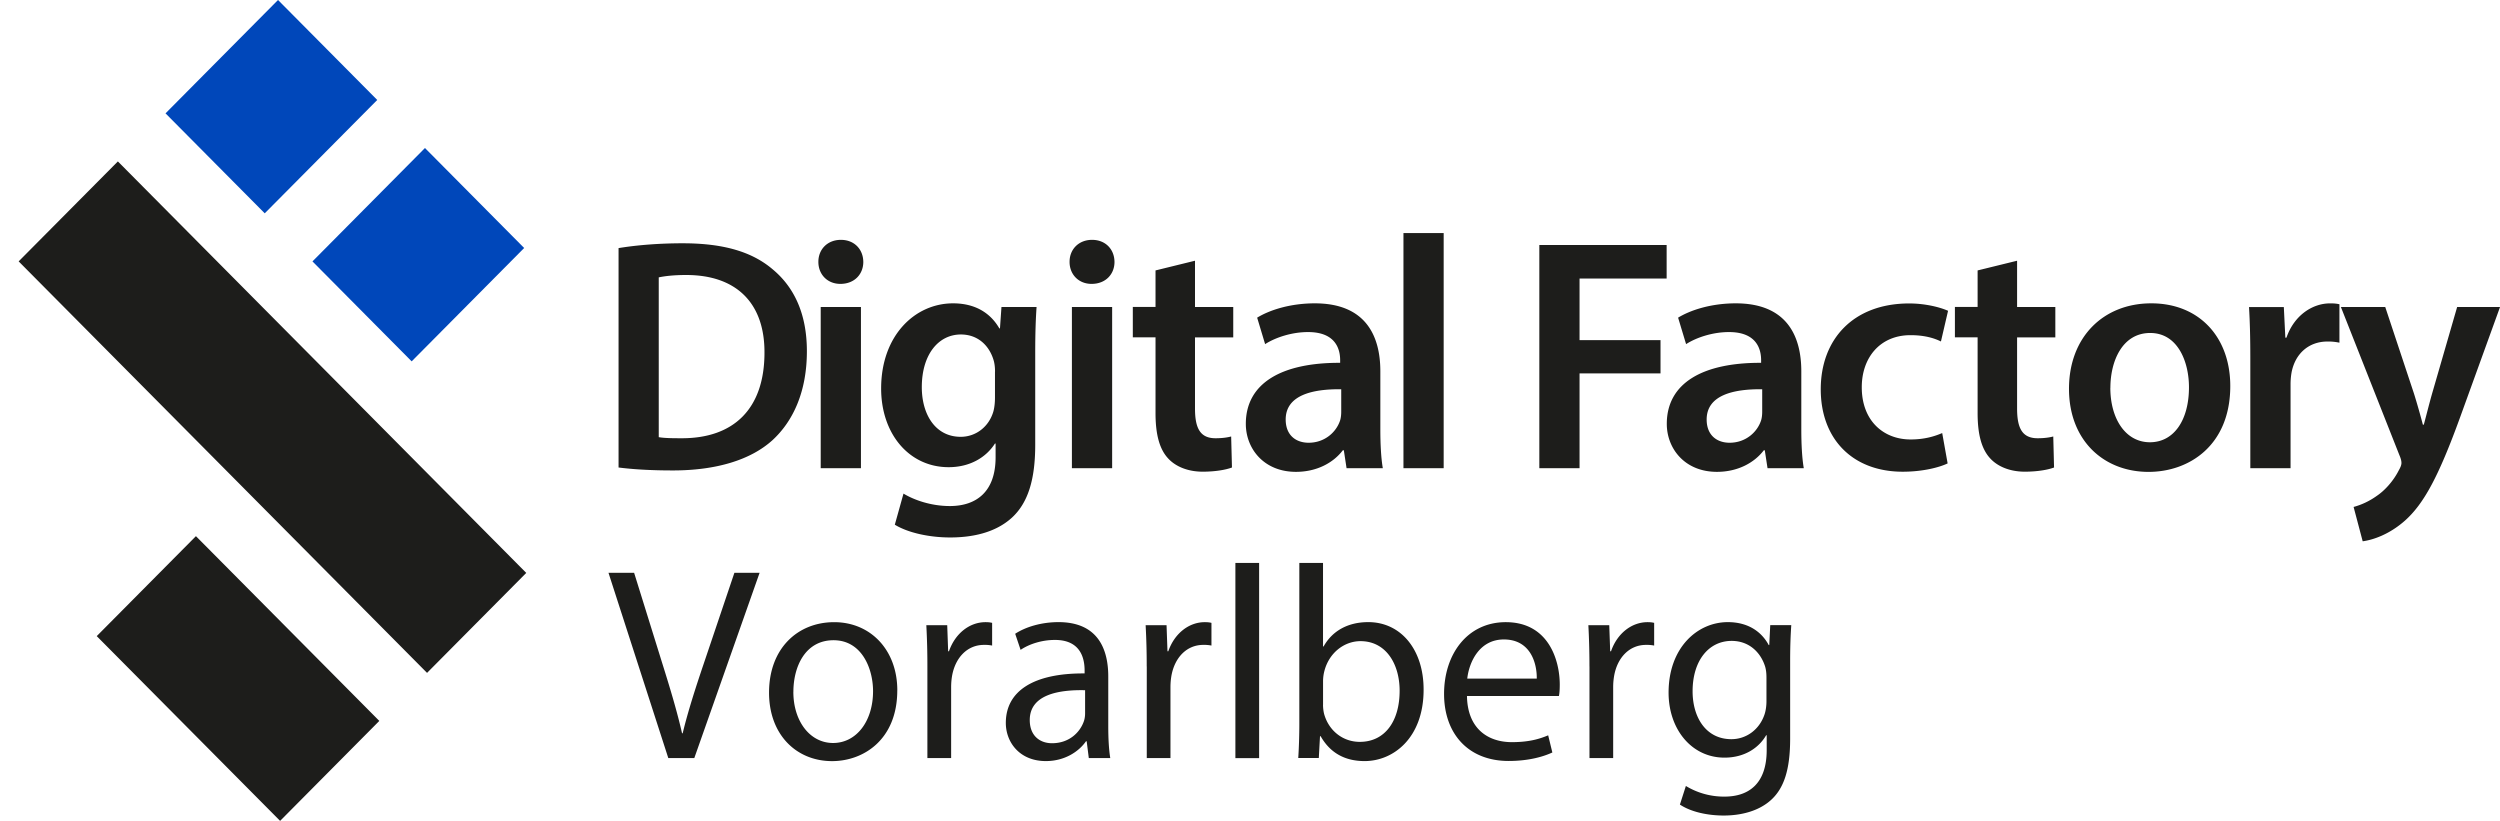
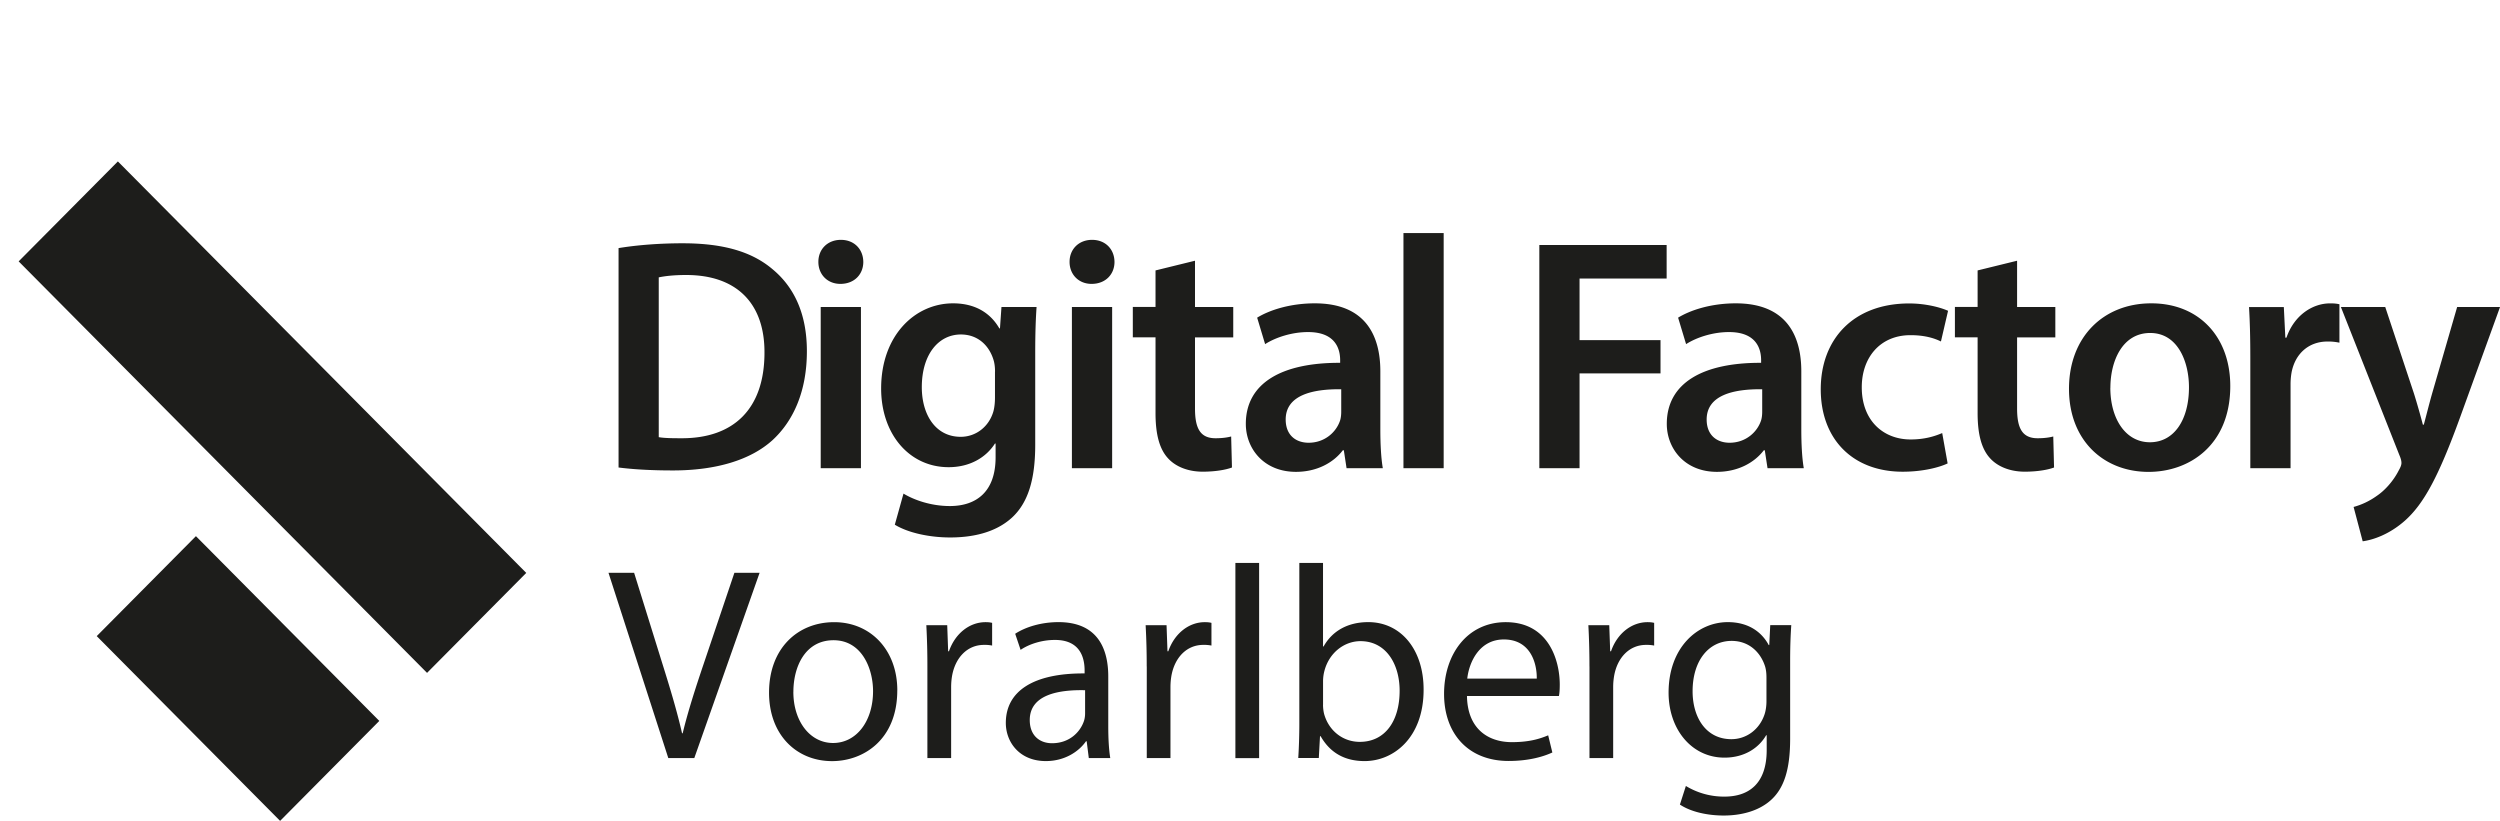
<svg xmlns="http://www.w3.org/2000/svg" width="134" height="44" fill="none">
  <g clip-path="url(#a)">
    <path fill="#1D1D1B" d="M33.155 13.298c.96-.159 2.163-.258 3.437-.258 2.214 0 3.724.467 4.809 1.384 1.148.946 1.848 2.37 1.848 4.402 0 2.142-.721 3.73-1.836 4.76-1.185 1.079-3.05 1.63-5.344 1.63-1.253 0-2.206-.067-2.914-.158v-11.76Zm2.154 10.134c.301.054.76.058 1.202.058 2.8.015 4.465-1.56 4.465-4.59.01-2.64-1.489-4.16-4.196-4.16-.677 0-1.157.06-1.471.127V23.432ZM46.273 14.036c.002.652-.466 1.18-1.228 1.18-.715 0-1.183-.528-1.18-1.18-.003-.665.482-1.18 1.206-1.18s1.195.509 1.202 1.18Zm-2.283 2.419h2.157v8.642H43.99v-8.642ZM55.56 16.457c-.04.58-.072 1.3-.072 2.48v4.904c0 1.811-.363 3.1-1.262 3.917-.89.803-2.124 1.05-3.299 1.05-1.082 0-2.235-.238-2.965-.684l.465-1.667c.549.333 1.458.667 2.487.667 1.401 0 2.45-.751 2.45-2.612v-.738h-.035c-.484.755-1.353 1.267-2.483 1.267-2.111 0-3.617-1.777-3.617-4.217 0-2.85 1.82-4.565 3.856-4.565 1.31 0 2.071.63 2.48 1.344h.033l.08-1.148h1.883v.002Zm-2.226 3.466c0-.211-.02-.413-.069-.59-.228-.802-.843-1.405-1.761-1.405-1.194 0-2.095 1.061-2.095 2.825 0 1.468.733 2.66 2.084 2.66.81 0 1.497-.53 1.742-1.324.069-.226.096-.52.096-.768v-1.4l.003.002ZM59.737 14.036c.002.652-.466 1.18-1.228 1.18-.715 0-1.183-.528-1.18-1.18-.003-.665.482-1.18 1.206-1.18s1.195.509 1.202 1.18Zm-2.283 2.419h2.157v8.642h-2.157v-8.642ZM64.052 13.98v2.475h2.05v1.628h-2.05v3.813c0 1.058.277 1.594 1.101 1.594.37 0 .645-.043.837-.095l.043 1.663c-.324.123-.888.224-1.57.224-.791 0-1.451-.273-1.852-.712-.464-.497-.675-1.29-.675-2.425v-4.064h-1.217v-1.629h1.217v-1.957l2.111-.519.005.004ZM72.176 25.097l-.147-.964h-.052c-.516.682-1.409 1.158-2.513 1.158-1.73 0-2.688-1.253-2.688-2.571 0-2.182 1.915-3.286 5.056-3.273v-.142c0-.568-.222-1.512-1.731-1.506-.835 0-1.71.274-2.291.646l-.427-1.418c.644-.396 1.746-.768 3.09-.768 2.732 0 3.513 1.747 3.513 3.642v3.111c0 .786.039 1.55.133 2.083h-1.945l.002.002Zm-.286-4.232c-1.52-.02-2.977.306-2.977 1.62 0 .846.55 1.246 1.23 1.246.86 0 1.48-.564 1.687-1.196.047-.151.06-.323.06-.476v-1.194ZM77.381 12.494h-2.156v12.603h2.156V12.494ZM82.508 13.133h6.824v1.798h-4.668v3.3h4.34v1.784h-4.34v5.082h-2.156V13.133ZM94.74 25.097l-.148-.964h-.05c-.518.682-1.41 1.158-2.514 1.158-1.73 0-2.688-1.253-2.688-2.571 0-2.182 1.915-3.286 5.056-3.273v-.142c0-.568-.222-1.512-1.732-1.506-.835 0-1.71.274-2.29.646l-.428-1.418c.645-.396 1.747-.768 3.09-.768 2.733 0 3.514 1.747 3.514 3.642v3.111c0 .786.039 1.55.133 2.083h-1.946l.003.002Zm-.286-4.232c-1.52-.02-2.977.306-2.977 1.62 0 .846.549 1.246 1.23 1.246.86 0 1.48-.564 1.687-1.196.047-.151.06-.323.06-.476v-1.194ZM104.392 24.839c-.446.215-1.336.445-2.406.445-2.673 0-4.394-1.738-4.394-4.419 0-2.68 1.745-4.6 4.742-4.6.797 0 1.589.177 2.082.394l-.382 1.644c-.346-.172-.863-.338-1.631-.338-1.644 0-2.618 1.218-2.612 2.801 0 1.773 1.149 2.789 2.618 2.789.739 0 1.273-.164 1.693-.343l.29 1.623v.004ZM108.116 13.98v2.475h2.05v1.628h-2.05v3.813c0 1.058.278 1.594 1.102 1.594.369 0 .645-.043.837-.095l.042 1.663c-.324.123-.888.224-1.569.224-.792 0-1.452-.273-1.853-.712-.463-.497-.675-1.29-.675-2.425v-4.064h-1.217v-1.629H106v-1.957l2.112-.519.004.004ZM119.543 20.69c0 3.179-2.199 4.603-4.379 4.603-2.404 0-4.266-1.683-4.266-4.454 0-2.77 1.843-4.58 4.411-4.58 2.569 0 4.234 1.811 4.234 4.432Zm-6.429.095c0 1.664.818 2.92 2.121 2.92 1.302 0 2.094-1.21 2.094-2.947 0-1.358-.593-2.91-2.079-2.91-1.487 0-2.133 1.498-2.133 2.938M120.617 19.234c0-1.157-.023-2.01-.07-2.777h1.866l.081 1.641h.06c.42-1.217 1.413-1.837 2.333-1.837.212 0 .333.009.506.047v2.06a2.898 2.898 0 0 0-.632-.063c-1.027 0-1.74.663-1.932 1.652a3.704 3.704 0 0 0-.055.659v4.481h-2.157v-5.863ZM127.849 16.455l1.537 4.632c.169.535.354 1.196.48 1.676h.05c.132-.487.292-1.136.452-1.694l1.335-4.614h2.299l-2.135 5.897c-1.17 3.225-1.96 4.66-2.966 5.557-.847.749-1.725 1.033-2.261 1.104l-.487-1.84a3.88 3.88 0 0 0 1.245-.596c.41-.273.886-.783 1.183-1.379.086-.148.137-.277.137-.383 0-.094-.024-.224-.113-.426l-3.133-7.934h2.377ZM35.821 40.633l-3.206-9.93h1.374l1.523 4.896c.42 1.338.783 2.549 1.046 3.704h.034c.276-1.146.677-2.396 1.115-3.69l1.657-4.911h1.351l-3.5 9.929H35.82l.002.002ZM48.094 37.003c0 2.638-1.806 3.793-3.495 3.793-1.907 0-3.378-1.409-3.378-3.67 0-2.384 1.546-3.778 3.491-3.778s3.384 1.485 3.384 3.655m-5.572.082c0 1.562.883 2.739 2.13 2.739 1.247 0 2.142-1.162 2.142-2.778 0-1.204-.598-2.73-2.118-2.73s-2.152 1.418-2.152 2.767M49.708 35.727a39.9 39.9 0 0 0-.057-2.218h1.12l.05 1.399h.044c.33-.955 1.104-1.56 1.958-1.56.14 0 .24.009.355.037v1.217a1.994 1.994 0 0 0-.436-.036c-.9 0-1.537.688-1.71 1.656a3.586 3.586 0 0 0-.051.605v3.806h-1.273v-4.906ZM58.36 40.633l-.114-.9h-.038c-.386.556-1.144 1.061-2.15 1.061-1.42 0-2.146-1.022-2.146-2.044 0-1.725 1.51-2.674 4.223-2.654v-.151c0-.579-.16-1.65-1.599-1.644-.653 0-1.339.198-1.832.532l-.29-.863c.583-.381 1.433-.624 2.319-.624 2.148 0 2.67 1.489 2.67 2.915v2.666c0 .609.028 1.215.107 1.704h-1.152l.002.002Zm-.199-3.638c-1.383-.03-2.966.221-2.966 1.6 0 .85.551 1.242 1.194 1.242.927 0 1.51-.592 1.712-1.194.045-.138.06-.284.06-.409v-1.24ZM61.464 35.727a39.9 39.9 0 0 0-.058-2.218h1.121l.05 1.399h.044c.33-.955 1.104-1.56 1.956-1.56.139 0 .24.009.357.037v1.217a1.994 1.994 0 0 0-.436-.036c-.901 0-1.537.688-1.71 1.656a3.586 3.586 0 0 0-.051.605v3.806h-1.27v-4.906h-.003ZM67.49 30.175h-1.273v10.46h1.272v-10.46ZM69.586 40.633c.034-.489.058-1.205.058-1.837v-8.624h1.27v4.48h.03c.448-.803 1.262-1.306 2.395-1.306 1.747 0 2.973 1.472 2.966 3.627 0 2.556-1.597 3.821-3.164 3.821-1.014 0-1.826-.404-2.355-1.334h-.034l-.064 1.17h-1.102v.003Zm1.328-2.855c0 .16.02.323.053.469.24.9.993 1.517 1.918 1.517 1.345 0 2.135-1.104 2.135-2.74 0-1.432-.73-2.658-2.097-2.658-.865 0-1.678.615-1.934 1.592a2.209 2.209 0 0 0-.073.538v1.28l-.002.002ZM78.63 37.305c.026 1.75 1.121 2.474 2.404 2.474.914 0 1.474-.166 1.948-.366l.224.92c-.446.207-1.228.455-2.344.455-2.16 0-3.46-1.459-3.46-3.595 0-2.137 1.256-3.845 3.308-3.845 2.293 0 2.893 2.04 2.893 3.35 0 .273-.015.467-.045.607H78.63Zm3.741-.932c.013-.815-.329-2.098-1.764-2.098-1.304 0-1.86 1.197-1.962 2.098h3.726ZM85.194 35.727c0-.84-.022-1.557-.058-2.218h1.12l.05 1.399h.045c.329-.955 1.104-1.56 1.956-1.56.138 0 .239.009.356.037v1.217a1.996 1.996 0 0 0-.435-.036c-.901 0-1.538.688-1.71 1.656a3.586 3.586 0 0 0-.052.605v3.806h-1.27v-4.906h-.002ZM96.012 33.51c-.034.503-.06 1.082-.06 1.949v4.137c0 1.65-.33 2.638-1.003 3.262-.69.64-1.674.854-2.56.854-.886 0-1.774-.203-2.346-.588l.32-.996a3.92 3.92 0 0 0 2.069.57c1.304 0 2.263-.692 2.263-2.495v-.794h-.03c-.384.669-1.15 1.2-2.233 1.2-1.753 0-2.996-1.51-2.996-3.485 0-2.416 1.55-3.778 3.173-3.778 1.219 0 1.879.637 2.193 1.228h.03l.053-1.067h1.127v.002Zm-1.33 2.8c0-.212-.02-.404-.07-.578-.235-.755-.852-1.38-1.796-1.38-1.22 0-2.093 1.046-2.093 2.7 0 1.395.712 2.568 2.08 2.568.794 0 1.505-.508 1.779-1.337.068-.208.1-.462.1-.688v-1.284ZM6.318 8.652 1 14.01 22.89 36.066l5.317-5.358L6.318 8.652ZM10.502 28.738l-5.317 5.358 9.829 9.903 5.317-5.358-9.829-9.903Z" />
-     <path fill="#0047BA" d="m14.902 0-6.03 6.076 5.318 5.358 6.03-6.076L14.902 0ZM22.778 7.934l-6.03 6.077 5.317 5.358 6.03-6.076-5.317-5.359Z" />
  </g>
  <defs>
    <clipPath id="a">
      <path fill="#fff" d="M1 0h133v44H1z" />
    </clipPath>
  </defs>
</svg>